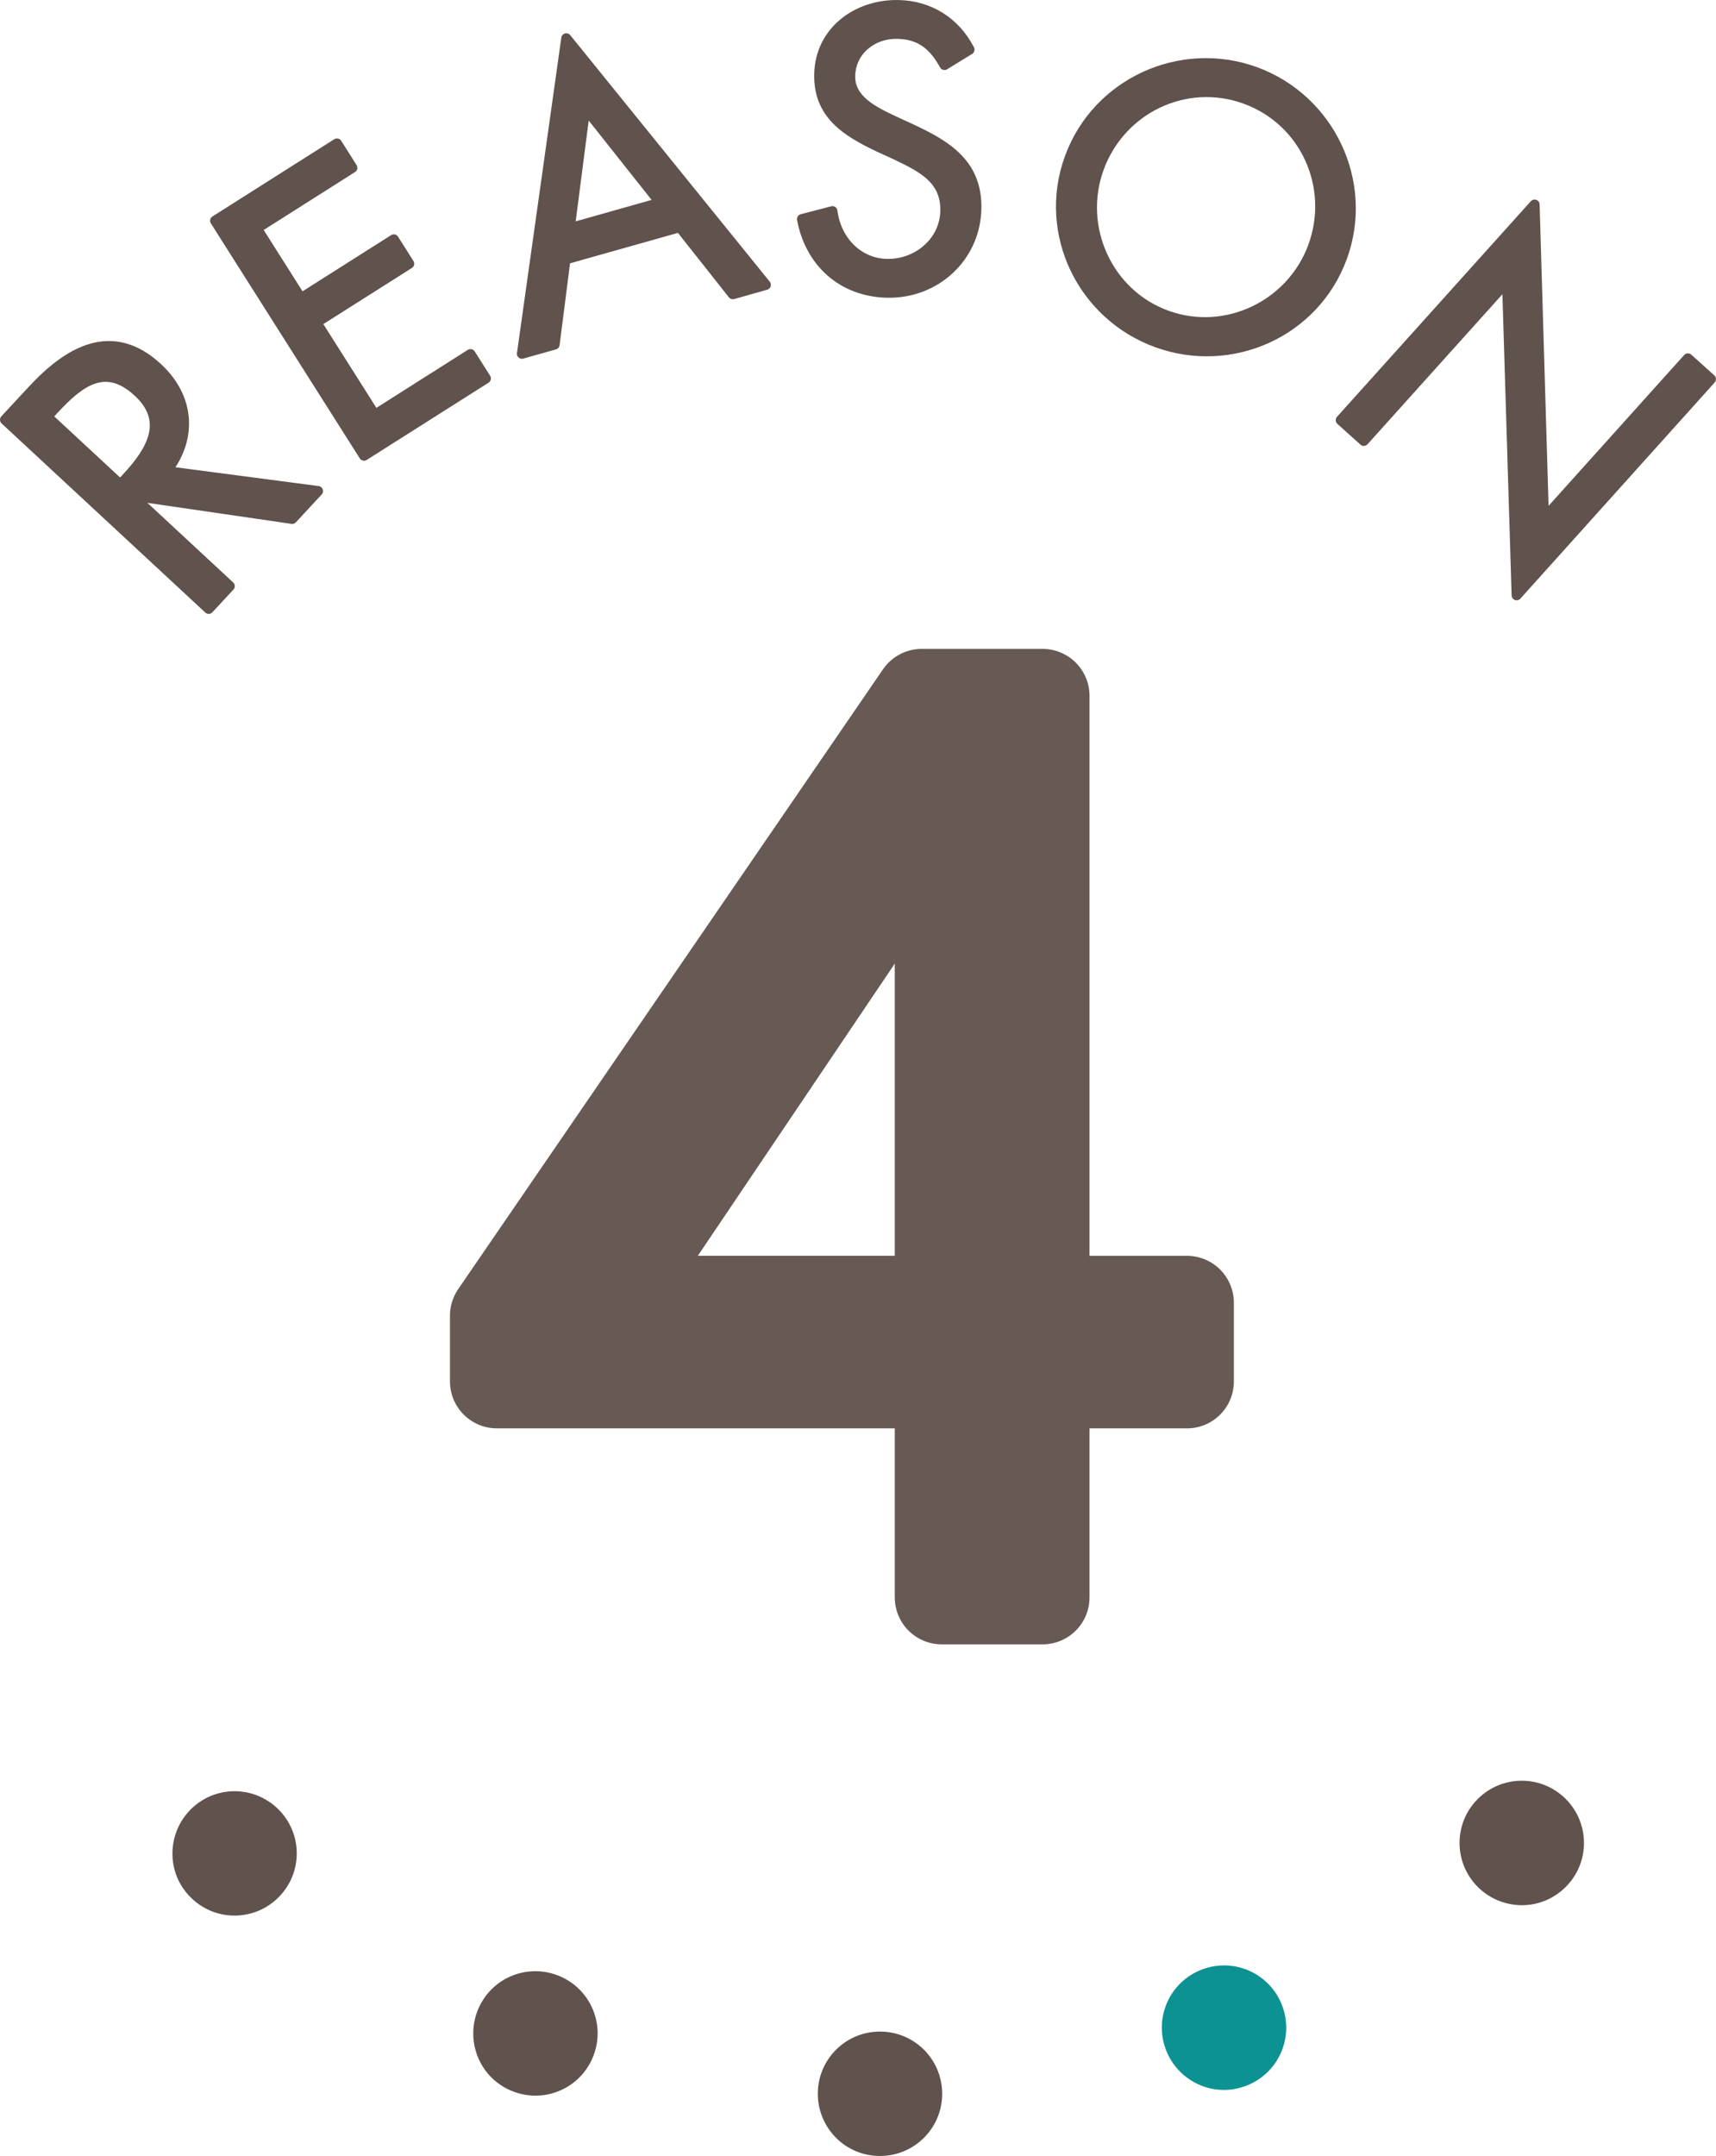
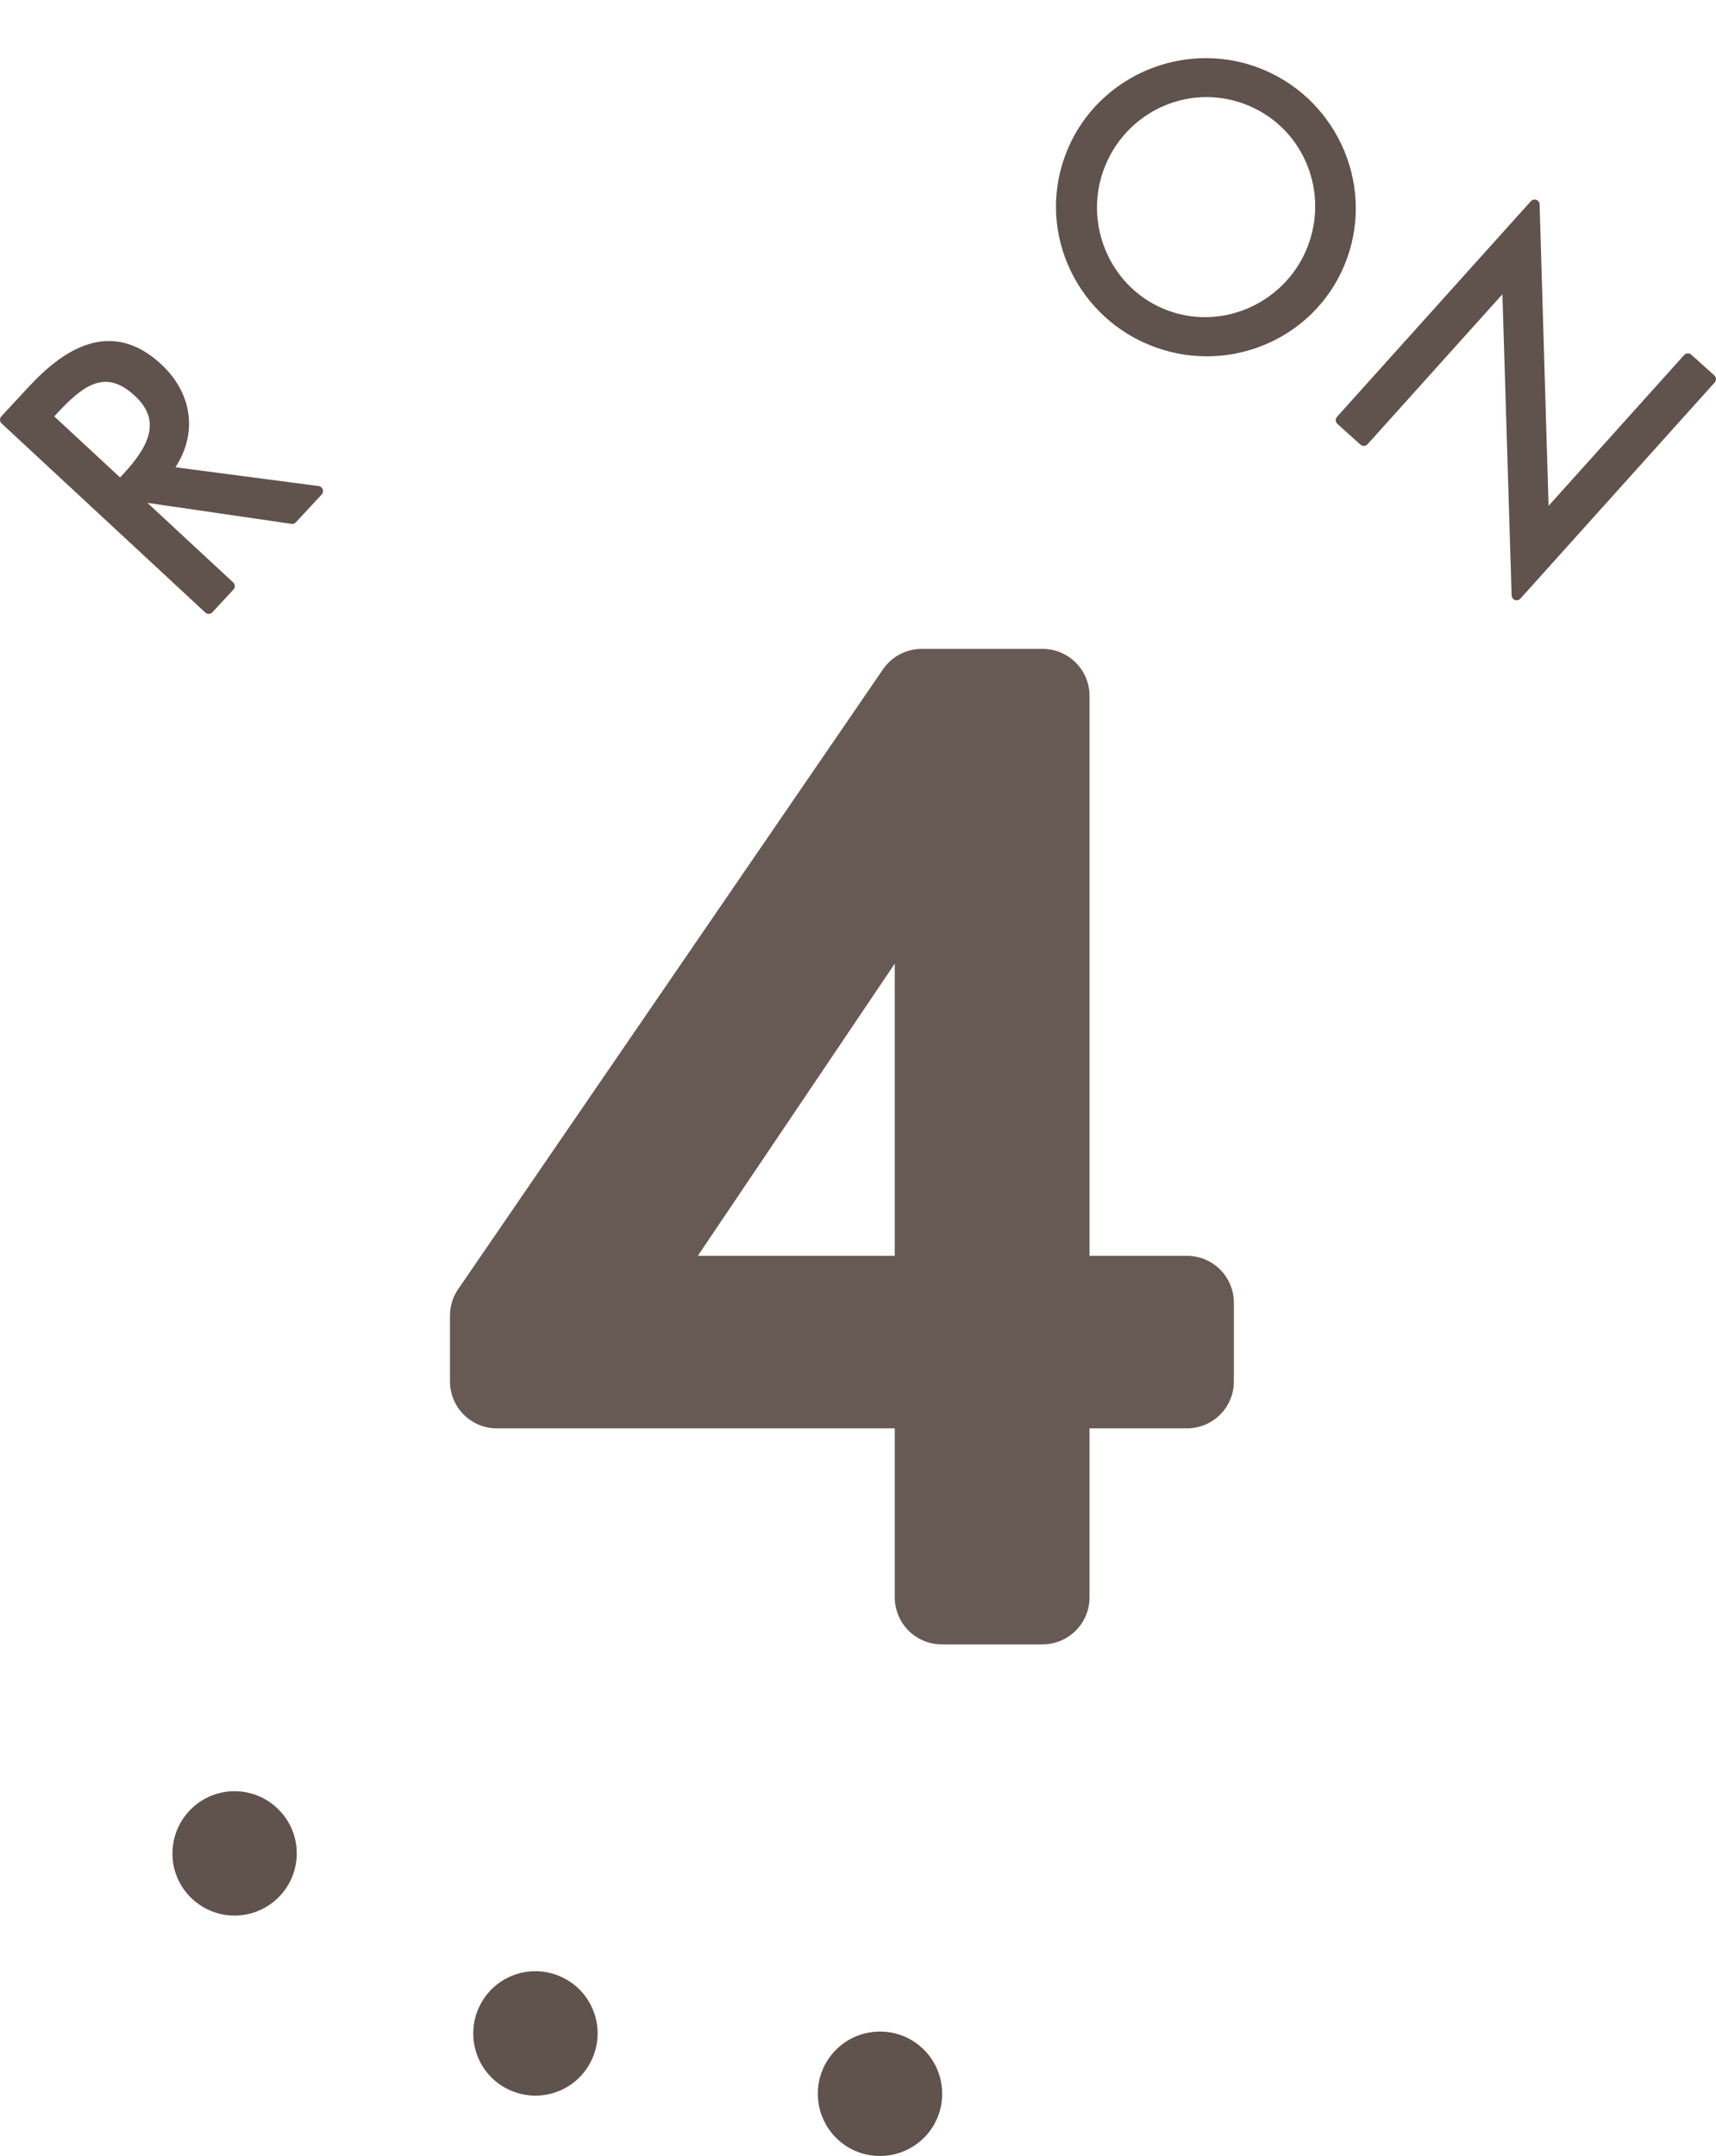
<svg xmlns="http://www.w3.org/2000/svg" version="1.1" id="レイヤー_1" x="0px" y="0px" width="51.183px" height="64.285px" viewBox="0 0 51.183 64.285" enable-background="new 0 0 51.183 64.285" xml:space="preserve">
  <g>
    <g>
-       <path fill="#60524C" d="M44.016,56.198c-0.689-0.76-0.633-1.93,0.127-2.62c0.76-0.689,1.93-0.633,2.62,0.127    c0.689,0.76,0.633,1.93-0.127,2.62C45.849,57.039,44.681,56.931,44.016,56.198z" />
-       <path fill="#0C9292" d="M34.782,61.135c-0.374-0.956,0.096-2.029,1.051-2.403c0.956-0.374,2.029,0.096,2.403,1.051    c0.374,0.956-0.096,2.029-1.052,2.403C36.195,62.574,35.143,62.057,34.782,61.135z" />
      <path fill="#60524C" d="M24.393,62.446c-0.009-1.026,0.813-1.862,1.839-1.87c1.026-0.009,1.862,0.813,1.87,1.839    c0.009,1.026-0.813,1.861-1.839,1.87C25.201,64.293,24.401,63.436,24.393,62.446z" />
      <path fill="#60524C" d="M14.232,59.985c0.357-0.962,1.422-1.45,2.384-1.092s1.45,1.422,1.092,2.384s-1.422,1.45-2.384,1.092    C14.329,61.999,13.887,60.913,14.232,59.985z" />
      <path fill="#60524C" d="M5.605,54.041c0.676-0.771,1.844-0.847,2.615-0.17c0.771,0.677,0.846,1.845,0.169,2.615    s-1.845,0.847-2.615,0.17C4.977,55.956,4.952,54.785,5.605,54.041z" />
    </g>
    <g opacity="0.95">
      <path fill="#60524C" stroke="#60524C" stroke-width="2.8" stroke-linecap="round" stroke-linejoin="round" stroke-miterlimit="10" d="    M28.088,47.63v-6.44H14.821v-1.96l12.671-18.482h3.605v18.097h4.306v2.345h-4.306v6.44H28.088z M28.088,38.844V28.273    c0.035-1.575,0.07-3.045,0.14-4.621h-0.14c-0.84,1.541-1.75,3.045-2.66,4.446l-7.246,10.746H28.088z" />
    </g>
    <g>
      <path fill="#60524C" stroke="#60524C" stroke-width="0.3" stroke-linecap="round" stroke-linejoin="round" stroke-miterlimit="10" d="    M6.853,17.477l-0.628,0.677L0.15,12.516l0.815-0.878c1.069-1.152,2.37-1.939,3.739-0.668c0.935,0.867,1.049,2.068,0.263,3.078    l4.518,0.594l-0.77,0.83l-4.372-0.638l-0.157,0.169L6.853,17.477z M3.59,14.449l0.194-0.209c0.71-0.765,1.283-1.673,0.34-2.548    c-0.999-0.927-1.776-0.284-2.531,0.53l-0.187,0.202L3.59,14.449z" />
-       <path fill="#60524C" stroke="#60524C" stroke-width="0.3" stroke-linecap="round" stroke-linejoin="round" stroke-miterlimit="10" d="    M6.417,6.581l3.633-2.303l0.459,0.725L7.658,6.811l1.319,2.082l2.769-1.755l0.459,0.725L9.437,9.617l1.743,2.751l2.853-1.809    l0.459,0.725l-3.634,2.303L6.417,6.581z" />
-       <path fill="#60524C" stroke="#60524C" stroke-width="0.3" stroke-linecap="round" stroke-linejoin="round" stroke-miterlimit="10" d="    M16.866,7.734l-0.324,2.539l-0.974,0.275l1.323-9.406l5.952,7.352l-0.985,0.278l-1.582-2L16.866,7.734z M17.456,3.223    l-0.463,3.583l2.7-0.762L17.456,3.223z" />
-       <path fill="#60524C" stroke="#60524C" stroke-width="0.3" stroke-linecap="round" stroke-linejoin="round" stroke-miterlimit="10" d="    M28.171,1.938c-0.319-0.578-0.709-0.916-1.413-0.93c-0.737-0.014-1.385,0.501-1.4,1.26c-0.014,0.715,0.717,1.06,1.273,1.324    l0.545,0.252c1.069,0.494,1.972,1.051,1.946,2.371c-0.028,1.452-1.216,2.541-2.657,2.513c-1.331-0.026-2.305-0.903-2.543-2.195    l0.907-0.236c0.105,0.85,0.74,1.555,1.631,1.573c0.891,0.017,1.719-0.649,1.737-1.584c0.019-0.968-0.734-1.313-1.497-1.68    l-0.502-0.23c-0.959-0.458-1.786-0.97-1.763-2.158c0.025-1.287,1.13-2.091,2.362-2.067c0.924,0.018,1.696,0.506,2.12,1.329    L28.171,1.938z" />
      <path fill="#60524C" stroke="#60524C" stroke-width="0.3" stroke-linecap="round" stroke-linejoin="round" stroke-miterlimit="10" d="    M40.034,7.663c-0.814,2.245-3.302,3.356-5.526,2.549s-3.42-3.255-2.605-5.5c0.811-2.235,3.309-3.377,5.533-2.57    C39.66,2.95,40.845,5.429,40.034,7.663z M32.775,5.018c-0.638,1.759,0.256,3.746,2.026,4.388c1.769,0.642,3.729-0.309,4.368-2.068    c0.642-1.769-0.236-3.738-2.026-4.388C35.353,2.3,33.417,3.249,32.775,5.018z" />
-       <path fill="#60524C" stroke="#60524C" stroke-width="0.3" stroke-linecap="round" stroke-linejoin="round" stroke-miterlimit="10" d="    M45.772,6.1l0.278,9.362l4.295-4.776l0.687,0.618l-5.795,6.445l-0.286-9.354l-4.273,4.751l-0.687-0.618L45.772,6.1z" />
+       <path fill="#60524C" stroke="#60524C" stroke-width="0.3" stroke-linecap="round" stroke-linejoin="round" stroke-miterlimit="10" d="    M45.772,6.1l0.278,9.362l4.295-4.776l0.687,0.618l-5.795,6.445l-0.286-9.354l-4.273,4.751l-0.687-0.618z" />
    </g>
  </g>
</svg>